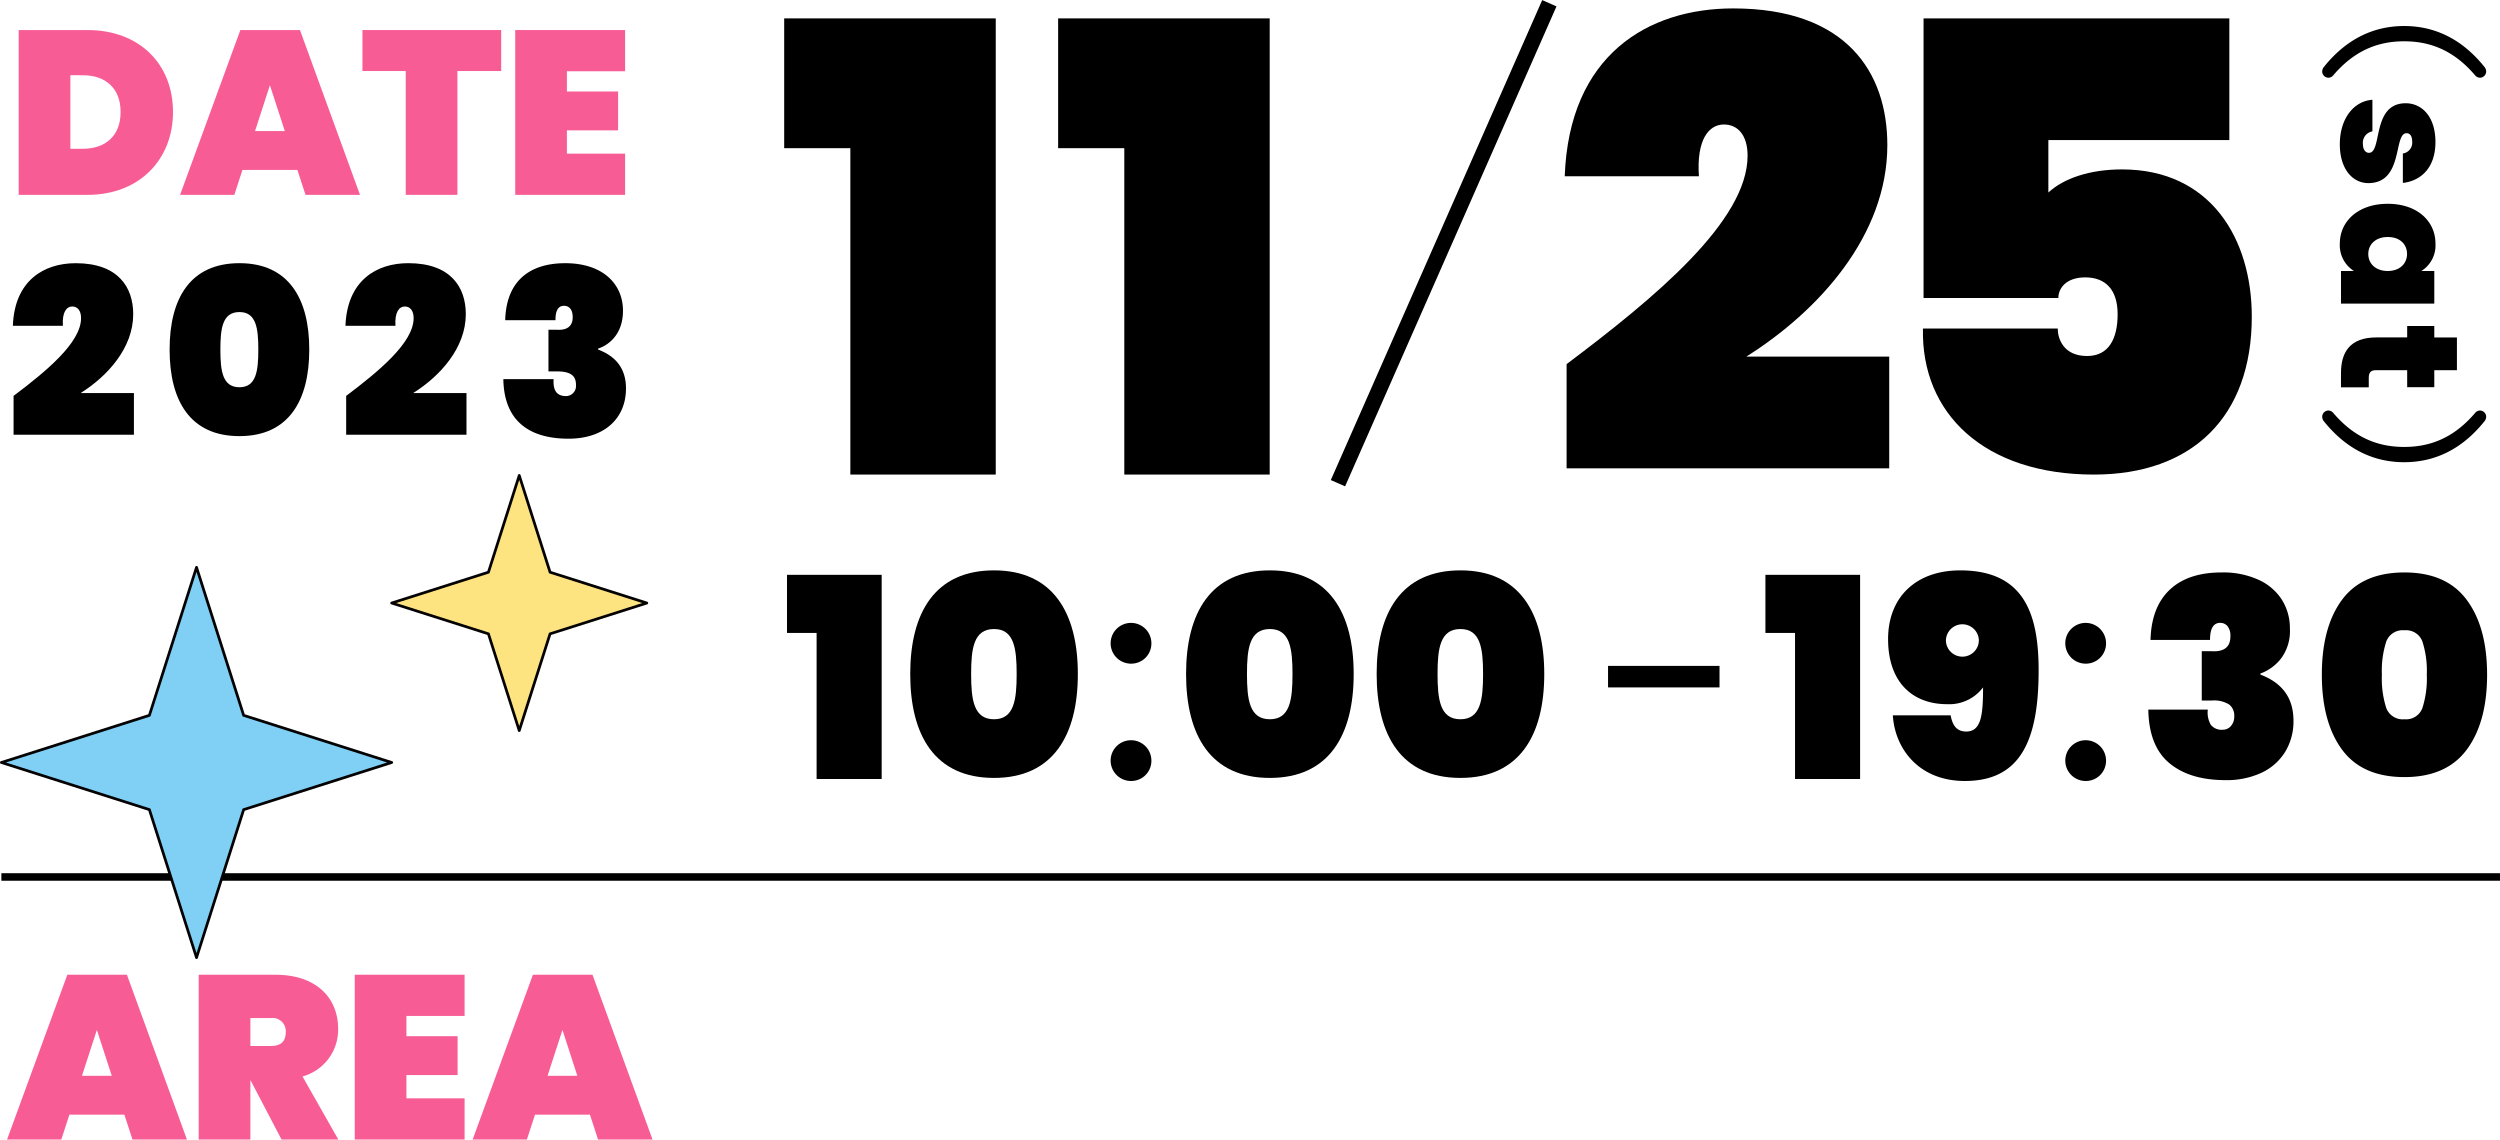
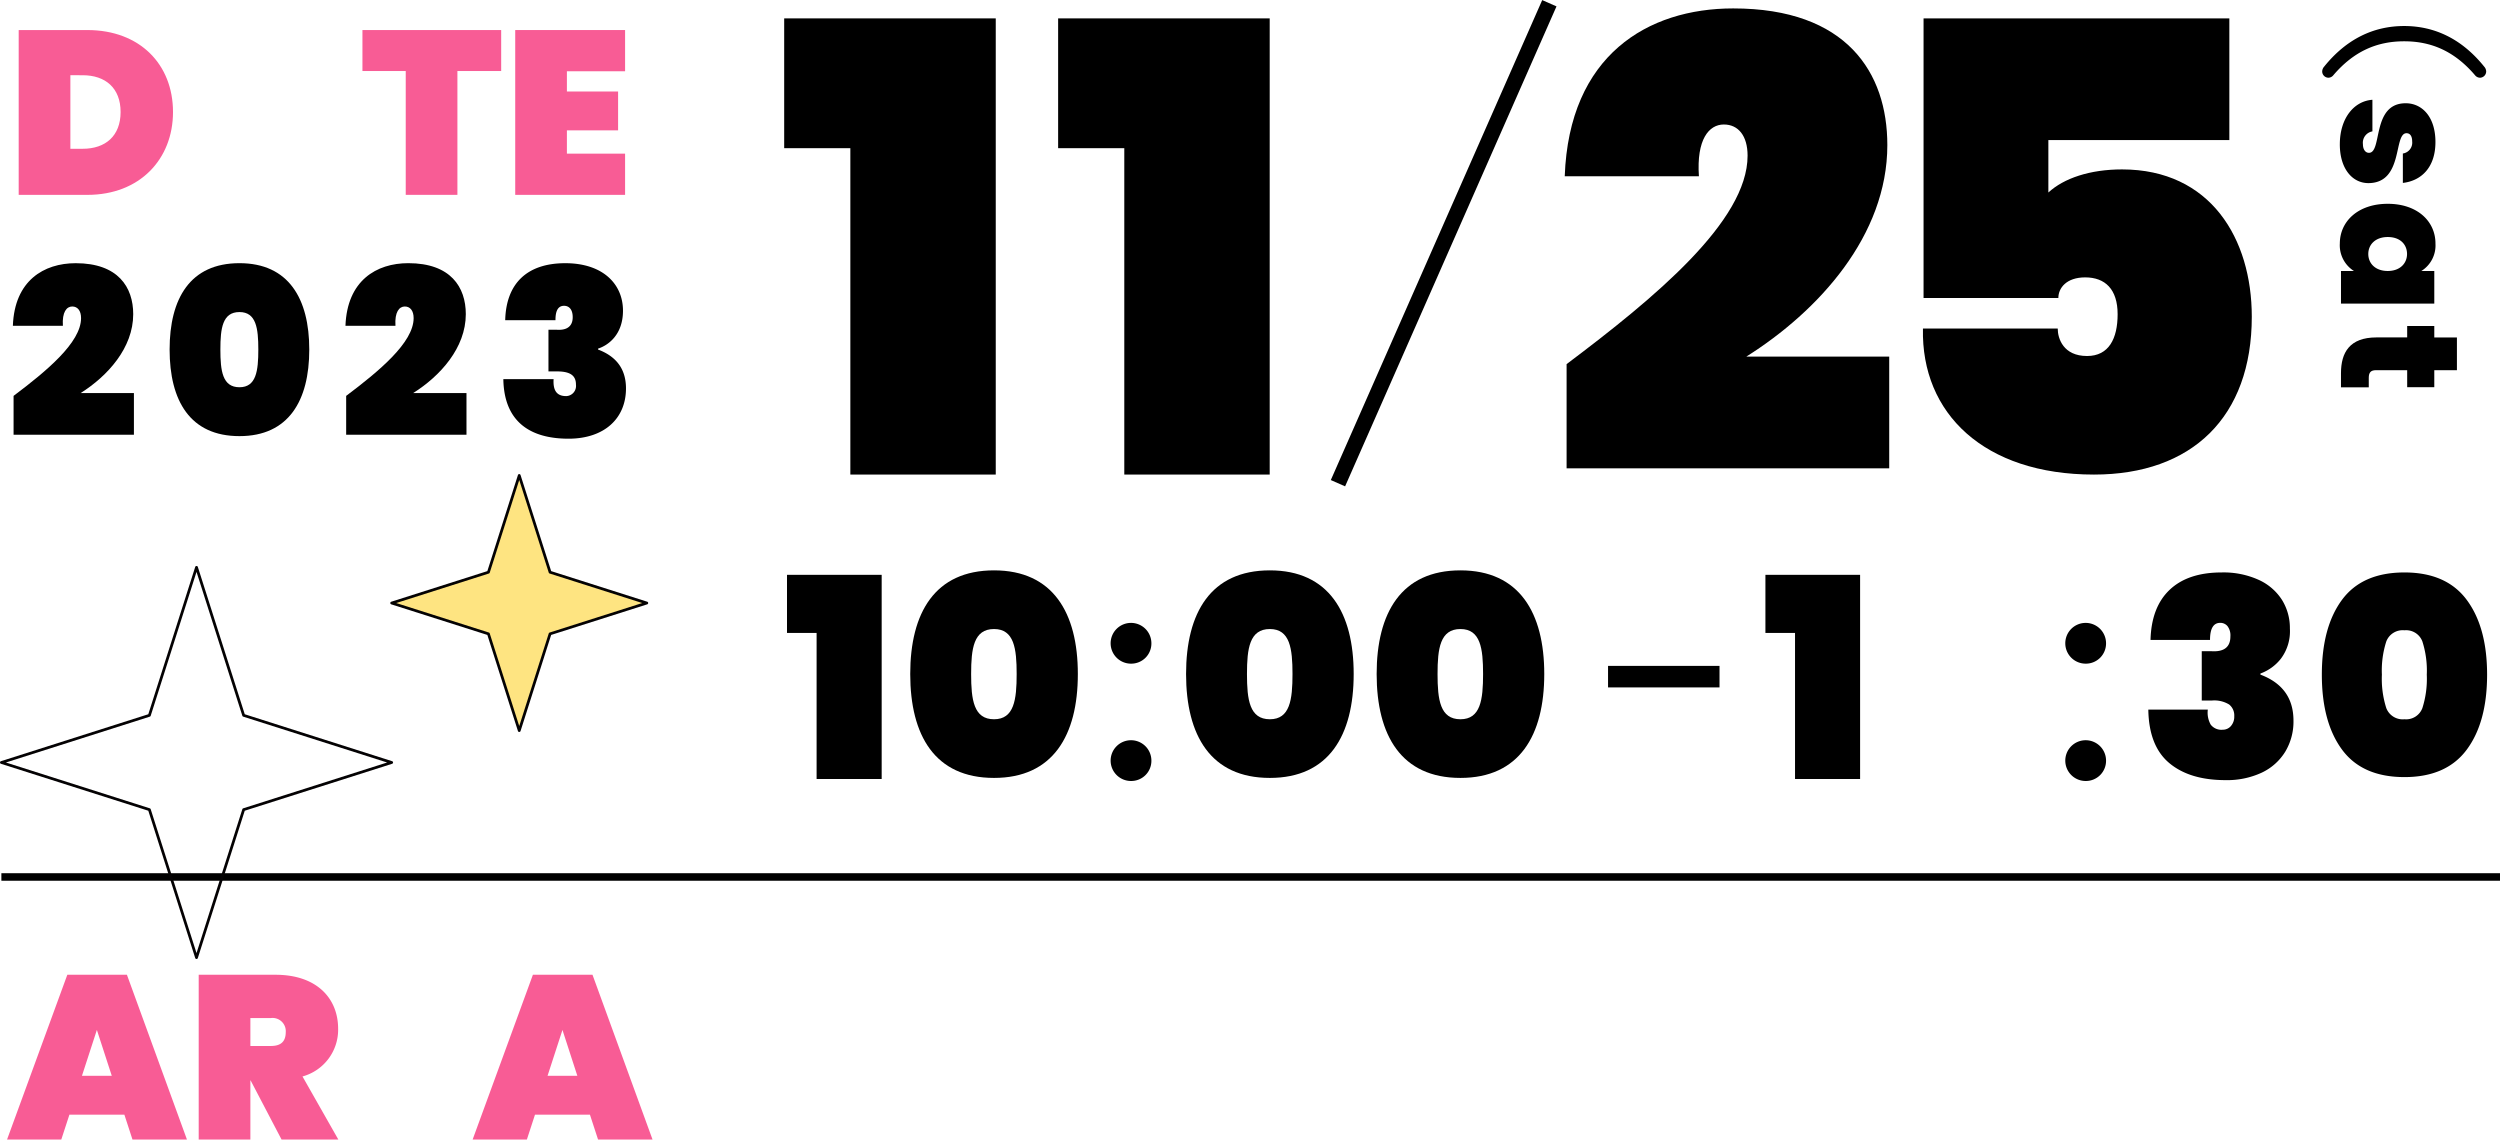
<svg xmlns="http://www.w3.org/2000/svg" width="453.839" height="206.869" viewBox="0 0 453.839 206.869">
  <defs>
    <clipPath id="clip-path">
      <rect id="長方形_105536" data-name="長方形 105536" width="451.349" height="206.869" fill="none" />
    </clipPath>
  </defs>
  <g id="main_day" transform="translate(-740.161 -849.36)">
    <g id="グループ_375770" data-name="グループ 375770" transform="translate(0 -8)">
      <g id="グループ_375767" data-name="グループ 375767" transform="translate(741.44 857.36)">
        <path id="パス_101410" data-name="パス 101410" d="M38.863,35.23H33.49V24.682H50.676V61.747H38.863Z" transform="translate(108.1 79.67)" />
        <g id="グループ_375766" data-name="グループ 375766" transform="translate(0 0)">
          <g id="グループ_375765" data-name="グループ 375765" clip-path="url(#clip-path)">
            <path id="パス_101411" data-name="パス 101411" d="M53.993,24.49c10.7,0,15.216,7.712,15.216,18.814,0,11.153-4.515,18.865-15.216,18.865-10.747,0-15.212-7.712-15.212-18.865,0-11.1,4.465-18.814,15.212-18.814m0,10.65c-3.7,0-4.156,3.551-4.156,8.164,0,4.663.457,8.215,4.156,8.215,3.653,0,4.109-3.551,4.109-8.215,0-4.613-.457-8.164-4.109-8.164" transform="translate(125.179 79.051)" />
            <path id="パス_101412" data-name="パス 101412" d="M51.1,34.148a3.7,3.7,0,1,1,3.649-3.7,3.657,3.657,0,0,1-3.649,3.7m0,21.3a3.7,3.7,0,1,1,3.649-3.7,3.657,3.657,0,0,1-3.649,3.7" transform="translate(152.991 86.33)" />
            <path id="パス_101413" data-name="パス 101413" d="M65.837,24.49c10.7,0,15.216,7.712,15.216,18.814,0,11.153-4.515,18.865-15.216,18.865-10.747,0-15.212-7.712-15.212-18.865,0-11.1,4.465-18.814,15.212-18.814m0,10.65c-3.7,0-4.156,3.551-4.156,8.164,0,4.663.457,8.215,4.156,8.215,3.653,0,4.109-3.551,4.109-8.215,0-4.613-.457-8.164-4.109-8.164" transform="translate(163.41 79.051)" />
            <path id="パス_101414" data-name="パス 101414" d="M74.02,24.49c10.7,0,15.216,7.712,15.216,18.814,0,11.153-4.515,18.865-15.216,18.865-10.747,0-15.212-7.712-15.212-18.865,0-11.1,4.465-18.814,15.212-18.814m0,10.65c-3.7,0-4.156,3.551-4.156,8.164,0,4.663.457,8.215,4.156,8.215,3.653,0,4.109-3.551,4.109-8.215,0-4.613-.457-8.164-4.109-8.164" transform="translate(189.824 79.051)" />
            <rect id="長方形_105534" data-name="長方形 105534" width="20.235" height="3.907" transform="translate(290.639 120.883)" />
            <path id="パス_101415" data-name="パス 101415" d="M80.875,35.23H75.5V24.682H92.688V61.747H80.875Z" transform="translate(243.708 79.67)" />
-             <path id="パス_101416" data-name="パス 101416" d="M92.124,50.805c.355,1.928,1.167,2.938,2.841,2.938,2.735,0,3.044-3.091,3.044-8.008a7.686,7.686,0,0,1-6.54,3.044c-6.19,0-10.7-3.907-10.7-11.817,0-7.657,5.12-12.472,13.081-12.472,11.462,0,14.248,7.652,14.248,18.15,0,12.726-3.294,20.082-13.385,20.082-8.418,0-12.726-5.936-13.081-11.918Zm5.124-13.538a2.991,2.991,0,1,0-5.982,0,2.993,2.993,0,0,0,5.982,0" transform="translate(260.707 79.055)" />
            <path id="パス_101417" data-name="パス 101417" d="M92.092,34.148a3.7,3.7,0,1,1,3.649-3.7,3.663,3.663,0,0,1-3.649,3.7m0,21.3a3.7,3.7,0,1,1,3.649-3.7,3.663,3.663,0,0,1-3.649,3.7" transform="translate(285.303 86.33)" />
            <path id="パス_101420" data-name="パス 101420" d="M45.38,24.351H33.369V.789H71.775V83.6H45.38Z" transform="translate(107.71 2.549)" />
            <path id="パス_101421" data-name="パス 101421" d="M57.143,24.351H45.132V.789H83.538V83.6H57.143Z" transform="translate(145.678 2.549)" />
            <g id="グループ_376186" data-name="グループ 376186">
              <path id="パス_101422" data-name="パス 101422" d="M28.514,16.168c0,8.532-6,15.043-15.55,15.043H.5V1.29H12.964c9.551,0,15.55,6.257,15.55,14.878m-16.4,6.676c4.139,0,6.887-2.325,6.887-6.676s-2.748-6.676-6.887-6.676H9.882V22.844Z" transform="translate(1.614 4.165)" fill="#f85c95" />
-               <path id="パス_101423" data-name="パス 101423" d="M28.726,26.687H18.752l-1.476,4.52H7.43L18.372,1.29H29.191l10.9,29.916H30.2ZM23.737,11.306,21.031,19.63h5.412Z" transform="translate(23.983 4.165)" fill="#f85c95" />
              <path id="パス_101424" data-name="パス 101424" d="M15.26,1.29H40.445V8.727H32.5V31.206H23.119V8.727H15.26Z" transform="translate(49.257 4.166)" fill="#f85c95" />
              <path id="パス_101425" data-name="パス 101425" d="M41.763,8.773H31.2v3.674h9.293V19.5H31.2v4.228H41.763V31.21H21.82V1.29H41.763Z" transform="translate(70.433 4.164)" fill="#f85c95" />
              <path id="パス_101426" data-name="パス 101426" d="M.377,35.387C6.334,30.906,12.629,25.71,12.629,21.27c0-1.349-.634-2.11-1.6-2.11-1.019,0-1.864,1.01-1.7,3.5H.25C.542,14.468,5.869,11.3,11.657,11.3c7.69,0,10.439,4.35,10.439,9.251,0,6.126-4.651,11.242-9.551,14.328h9.678v7.564H.377Z" transform="translate(0.808 36.479)" />
              <path id="パス_101427" data-name="パス 101427" d="M19.659,11.3c8.912,0,12.675,6.426,12.675,15.677,0,9.3-3.763,15.719-12.675,15.719C10.7,42.7,6.98,36.274,6.98,26.977,6.98,17.726,10.7,11.3,19.659,11.3m0,8.874c-3.082,0-3.463,2.959-3.463,6.8,0,3.885.381,6.849,3.463,6.849,3.044,0,3.425-2.964,3.425-6.849,0-3.843-.381-6.8-3.425-6.8" transform="translate(22.531 36.476)" />
              <path id="パス_101428" data-name="パス 101428" d="M14.658,35.387c5.957-4.482,12.248-9.678,12.248-14.117,0-1.349-.63-2.11-1.6-2.11-1.019,0-1.864,1.01-1.7,3.5H14.531c.3-8.2,5.615-11.364,11.407-11.364,7.69,0,10.439,4.35,10.439,9.251,0,6.126-4.655,11.242-9.555,14.328H36.5v7.564H14.658Z" transform="translate(46.904 36.479)" />
              <path id="パス_101429" data-name="パス 101429" d="M32.548,11.3c6.845,0,10.481,3.8,10.481,8.621,0,4.393-2.706,6.3-4.524,6.887v.169c2.917,1.1,5.069,3.167,5.069,7.056,0,5.45-3.928,9.128-10.434,9.128-6.929,0-11.707-3.044-11.83-10.815h9.124c-.123,1.983.507,3.082,2.283,3.082a1.847,1.847,0,0,0,1.776-2.072c0-1.522-.846-2.41-3.425-2.41H29.5V23.384H31.03c.757.042,2.871.085,2.871-2.283,0-1.518-.761-2.067-1.564-2.067-1.353,0-1.564,1.4-1.564,2.617H21.648c.165-6.718,4.012-10.35,10.9-10.35" transform="translate(68.786 36.479)" />
            </g>
            <g id="グループ_376185" data-name="グループ 376185">
              <path id="パス_101430" data-name="パス 101430" d="M21.3,67.251H11.322L9.847,71.77H0L10.942,41.854H21.761L32.66,71.77H22.771ZM16.307,51.87,13.6,60.194h5.412Z" transform="translate(0 135.1)" fill="#f85c95" />
              <path id="パス_101431" data-name="パス 101431" d="M22.172,41.854c7.521,0,11.369,4.308,11.369,9.8a8.8,8.8,0,0,1-6.469,8.663L33.579,71.77H23.272L17.653,61.036h-.042V71.77H8.229V41.854Zm-.846,7.86H17.611v5.069h3.716c1.776,0,2.706-.757,2.706-2.532a2.4,2.4,0,0,0-2.706-2.537" transform="translate(26.563 135.1)" fill="#f85c95" />
-               <path id="パス_101432" data-name="パス 101432" d="M34.872,49.336H24.311V53.01H33.6v7.056H24.311v4.228H34.872v7.479H14.929V41.853H34.872Z" transform="translate(48.19 135.097)" fill="#f85c95" />
              <path id="パス_101433" data-name="パス 101433" d="M41.287,67.251H31.313l-1.476,4.52H19.991L30.933,41.854H41.752l10.9,29.916H42.762ZM36.3,51.87l-2.706,8.325H39Z" transform="translate(64.528 135.1)" fill="#f85c95" />
            </g>
            <path id="パス_101434" data-name="パス 101434" d="M67.222,64.933C83.2,52.922,100.077,38.987,100.077,27.094c0-3.627-1.7-5.661-4.308-5.661-2.719,0-4.985,2.719-4.528,9.4H66.884C67.675,8.855,81.948.361,97.468.361c20.619,0,27.98,11.665,27.98,24.809,0,16.421-12.459,30.132-25.6,38.4h25.942V83.853H67.222Z" transform="translate(215.892 1.167)" />
            <path id="パス_101435" data-name="パス 101435" d="M137.892.789V22.88H105.038V32.4c2.833-2.609,7.589-4.194,13.368-4.194,16.083,0,23.562,12.578,23.562,26.737,0,18.239-10.874,28.661-28.656,28.661-19.939,0-31.383-11.1-31.041-26.509h24.467c0,1.814,1.019,4.985,5.327,4.985,3.962,0,5.547-3.171,5.547-7.589,0-4.532-2.266-6.684-5.889-6.684-3.4,0-4.871,1.924-4.871,3.737H82.381V.789Z" transform="translate(265.534 2.548)" />
            <path id="パス_101436" data-name="パス 101436" d="M128.813,8.486a1.362,1.362,0,0,1,.364.9,1.15,1.15,0,0,1-1.087,1.116,1.179,1.179,0,0,1-.939-.452c-3.712-4.346-7.91-6.16-12.861-6.16s-9.149,1.814-12.861,6.16a1.171,1.171,0,0,1-.934.452,1.147,1.147,0,0,1-1.087-1.116,1.378,1.378,0,0,1,.359-.9c4.016-4.985,8.938-7.369,14.523-7.369S124.8,3.5,128.813,8.486" transform="translate(320.874 3.607)" />
            <path id="パス_101437" data-name="パス 101437" d="M100.165,12.376c0-4.71,2.537-7.847,5.915-8.092v5.737a2.093,2.093,0,0,0-1.721,2.325c0,1,.482,1.569,1.091,1.569,2.473,0,.448-9,6.672-9,2.955,0,5.4,2.444,5.4,7.035,0,4.621-2.562,7.035-5.915,7.428V14.038a1.991,1.991,0,0,0,1.691-2.2c0-.964-.389-1.484-1.027-1.484-2.414,0-.482,9.031-6.908,9.06-2.964,0-5.2-2.659-5.2-7.035" transform="translate(323.318 13.829)" />
            <path id="パス_101438" data-name="パス 101438" d="M117.525,15.964a5.464,5.464,0,0,1-2.566,4.985h2.355v5.915H100.376V20.948h2.355a5.507,5.507,0,0,1-2.566-4.985c0-4.012,3.294-7.213,8.7-7.213s8.663,3.2,8.663,7.213m-5.162,1.9c0-1.691-1.2-3.082-3.5-3.082-2.266,0-3.534,1.391-3.534,3.082,0,1.662,1.239,3.082,3.534,3.082,2.262,0,3.5-1.421,3.5-3.082" transform="translate(323.318 28.248)" />
            <path id="パス_101439" data-name="パス 101439" d="M112.231,16.076V14h4.921v2.08h4.109v5.949h-4.109v3.082h-4.921V22.025h-5.674c-.909,0-1.3.393-1.3,1.387v1.725h-5.044V22.566c0-3.742,1.569-6.49,6.435-6.49Z" transform="translate(323.479 45.178)" />
-             <path id="パス_101440" data-name="パス 101440" d="M99.767,19.65a1.386,1.386,0,0,1-.359-.9,1.151,1.151,0,0,1,1.087-1.12,1.189,1.189,0,0,1,.939.457c3.708,4.346,7.906,6.156,12.861,6.156s9.145-1.81,12.861-6.156a1.169,1.169,0,0,1,.934-.457,1.154,1.154,0,0,1,1.087,1.12,1.37,1.37,0,0,1-.364.9c-4.016,4.985-8.933,7.365-14.518,7.365s-10.51-2.38-14.527-7.365" transform="translate(320.874 56.892)" />
            <rect id="長方形_105535" data-name="長方形 105535" width="95.206" height="2.834" transform="translate(240.311 87.147) rotate(-66.229)" />
            <path id="パス_130687" data-name="パス 130687" d="M2.25-25.1q.15-5.95,3.475-9.1t9.425-3.15A15.427,15.427,0,0,1,21.9-36a9.824,9.824,0,0,1,4.225,3.65,9.671,9.671,0,0,1,1.425,5.2,8.29,8.29,0,0,1-1.65,5.475A8.364,8.364,0,0,1,22.2-19v.2q6,2.25,6,8.35A10.6,10.6,0,0,1,26.7-4.8,10,10,0,0,1,22.425-1,14.885,14.885,0,0,1,15.85.35q-6.5,0-10.2-3.1t-3.8-9.7h10.8a4.428,4.428,0,0,0,.525,2.725A2.432,2.432,0,0,0,15.35-8.8a1.924,1.924,0,0,0,1.5-.675,2.572,2.572,0,0,0,.6-1.775,2.537,2.537,0,0,0-.925-2.125A5.16,5.16,0,0,0,13.4-14.1H11.55v-8.95h1.8q3.4.2,3.4-2.7a2.755,2.755,0,0,0-.525-1.85,1.685,1.685,0,0,0-1.325-.6q-1.85,0-1.85,3.1Zm31.1,6.3q0-8.65,3.675-13.6T48.35-37.35q7.6,0,11.3,4.975T63.35-18.8q0,8.65-3.7,13.625T48.35-.2Q40.7-.2,37.025-5.175T33.35-18.8Zm19.05,0a17.271,17.271,0,0,0-.8-6.025,3.149,3.149,0,0,0-3.25-2.025,3.187,3.187,0,0,0-3.3,2.025,17.271,17.271,0,0,0-.8,6.025,17.462,17.462,0,0,0,.8,6.075,3.187,3.187,0,0,0,3.3,2.025,3.149,3.149,0,0,0,3.25-2.025A17.462,17.462,0,0,0,52.4-18.8Z" transform="translate(386.868 141.27)" />
          </g>
        </g>
      </g>
      <g id="グループ_375769" data-name="グループ 375769" transform="translate(740.411 953.56)">
        <rect id="長方形_105532" data-name="長方形 105532" width="453.589" height="1.368" transform="translate(0 62.319)" />
      </g>
    </g>
    <g id="グループ_375768" data-name="グループ 375768" transform="translate(740.411 935.674)">
-       <path id="パス_101390" data-name="パス 101390" d="M102.695,47.427l8.556,26.866,26.87,8.56-26.87,8.556-8.556,26.866L94.138,91.409l-26.87-8.556,26.87-8.56Z" transform="translate(-67.269 -30.747)" fill="#80d0f5" />
      <path id="パス_101391" data-name="パス 101391" d="M102.695,47.177a.25.25,0,0,1,.238.174l8.517,26.743L138.2,82.615a.25.25,0,0,1,0,.476L111.45,91.608l-8.517,26.743a.25.25,0,0,1-.476,0L93.939,91.608,67.193,83.091a.25.25,0,0,1,0-.476l26.747-8.521,8.517-26.743A.25.25,0,0,1,102.695,47.177Zm34.6,35.676-26.122-8.322a.25.25,0,0,1-.162-.162l-8.318-26.118L94.377,74.369a.25.25,0,0,1-.162.162L68.092,82.853l26.122,8.318a.25.25,0,0,1,.162.162l8.318,26.118,8.318-26.118a.25.25,0,0,1,.162-.162Z" transform="translate(-67.269 -30.747)" fill="#040203" />
      <path id="パス_101392" data-name="パス 101392" d="M109.105,34.624l5.6,17.562,17.562,5.6L114.7,63.374l-5.6,17.566-5.592-17.566L85.948,57.782l17.566-5.6Z" transform="translate(-15.095 -34.624)" fill="#fee481" />
      <path id="パス_101393" data-name="パス 101393" d="M109.105,34.374a.25.25,0,0,1,.238.174L114.9,51.987l17.439,5.556a.25.25,0,0,1,0,.476L114.9,63.573l-5.556,17.442a.25.25,0,0,1-.238.174h0a.25.25,0,0,1-.238-.174l-5.553-17.442L85.872,58.02a.25.25,0,0,1,0-.476l17.442-5.556,5.553-17.439A.25.25,0,0,1,109.105,34.374Zm22.334,23.408-16.814-5.357a.25.25,0,0,1-.162-.162l-5.357-16.814-5.354,16.814a.25.25,0,0,1-.162.162L86.771,57.782l16.817,5.354a.25.25,0,0,1,.162.162l5.354,16.817L114.463,63.3a.25.25,0,0,1,.162-.162Z" transform="translate(-15.095 -34.624)" fill="#040203" />
    </g>
  </g>
</svg>